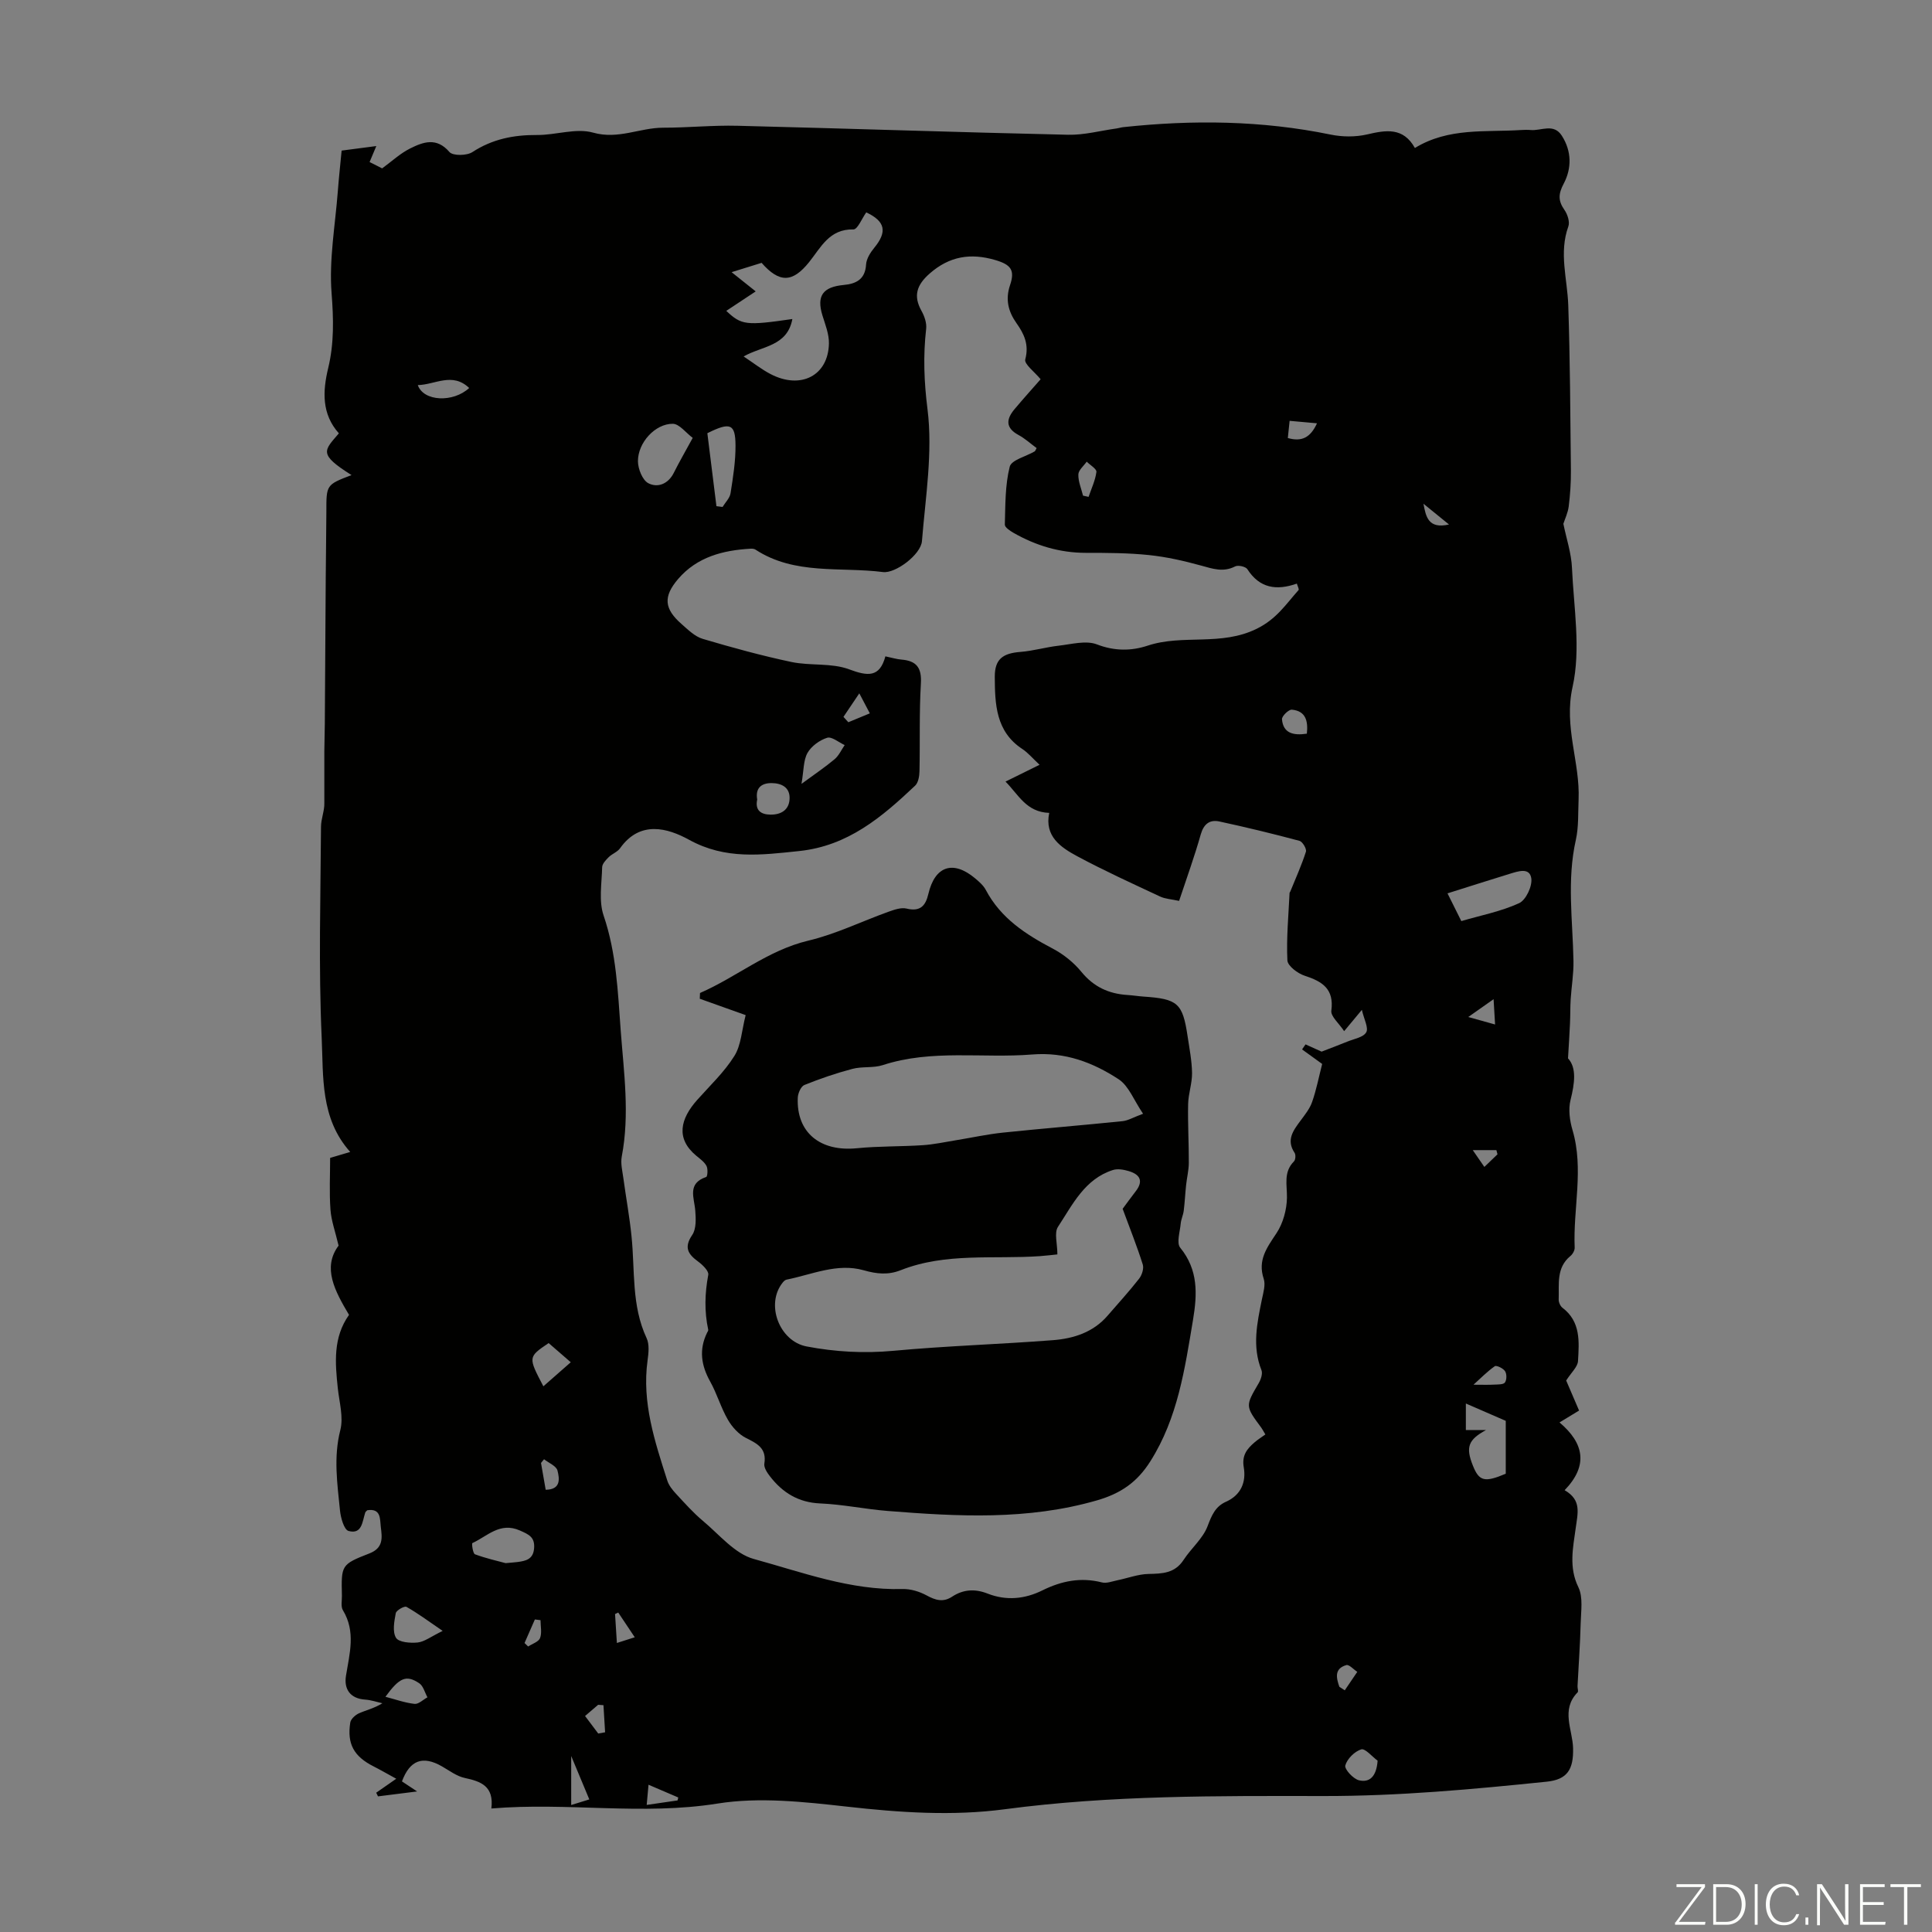
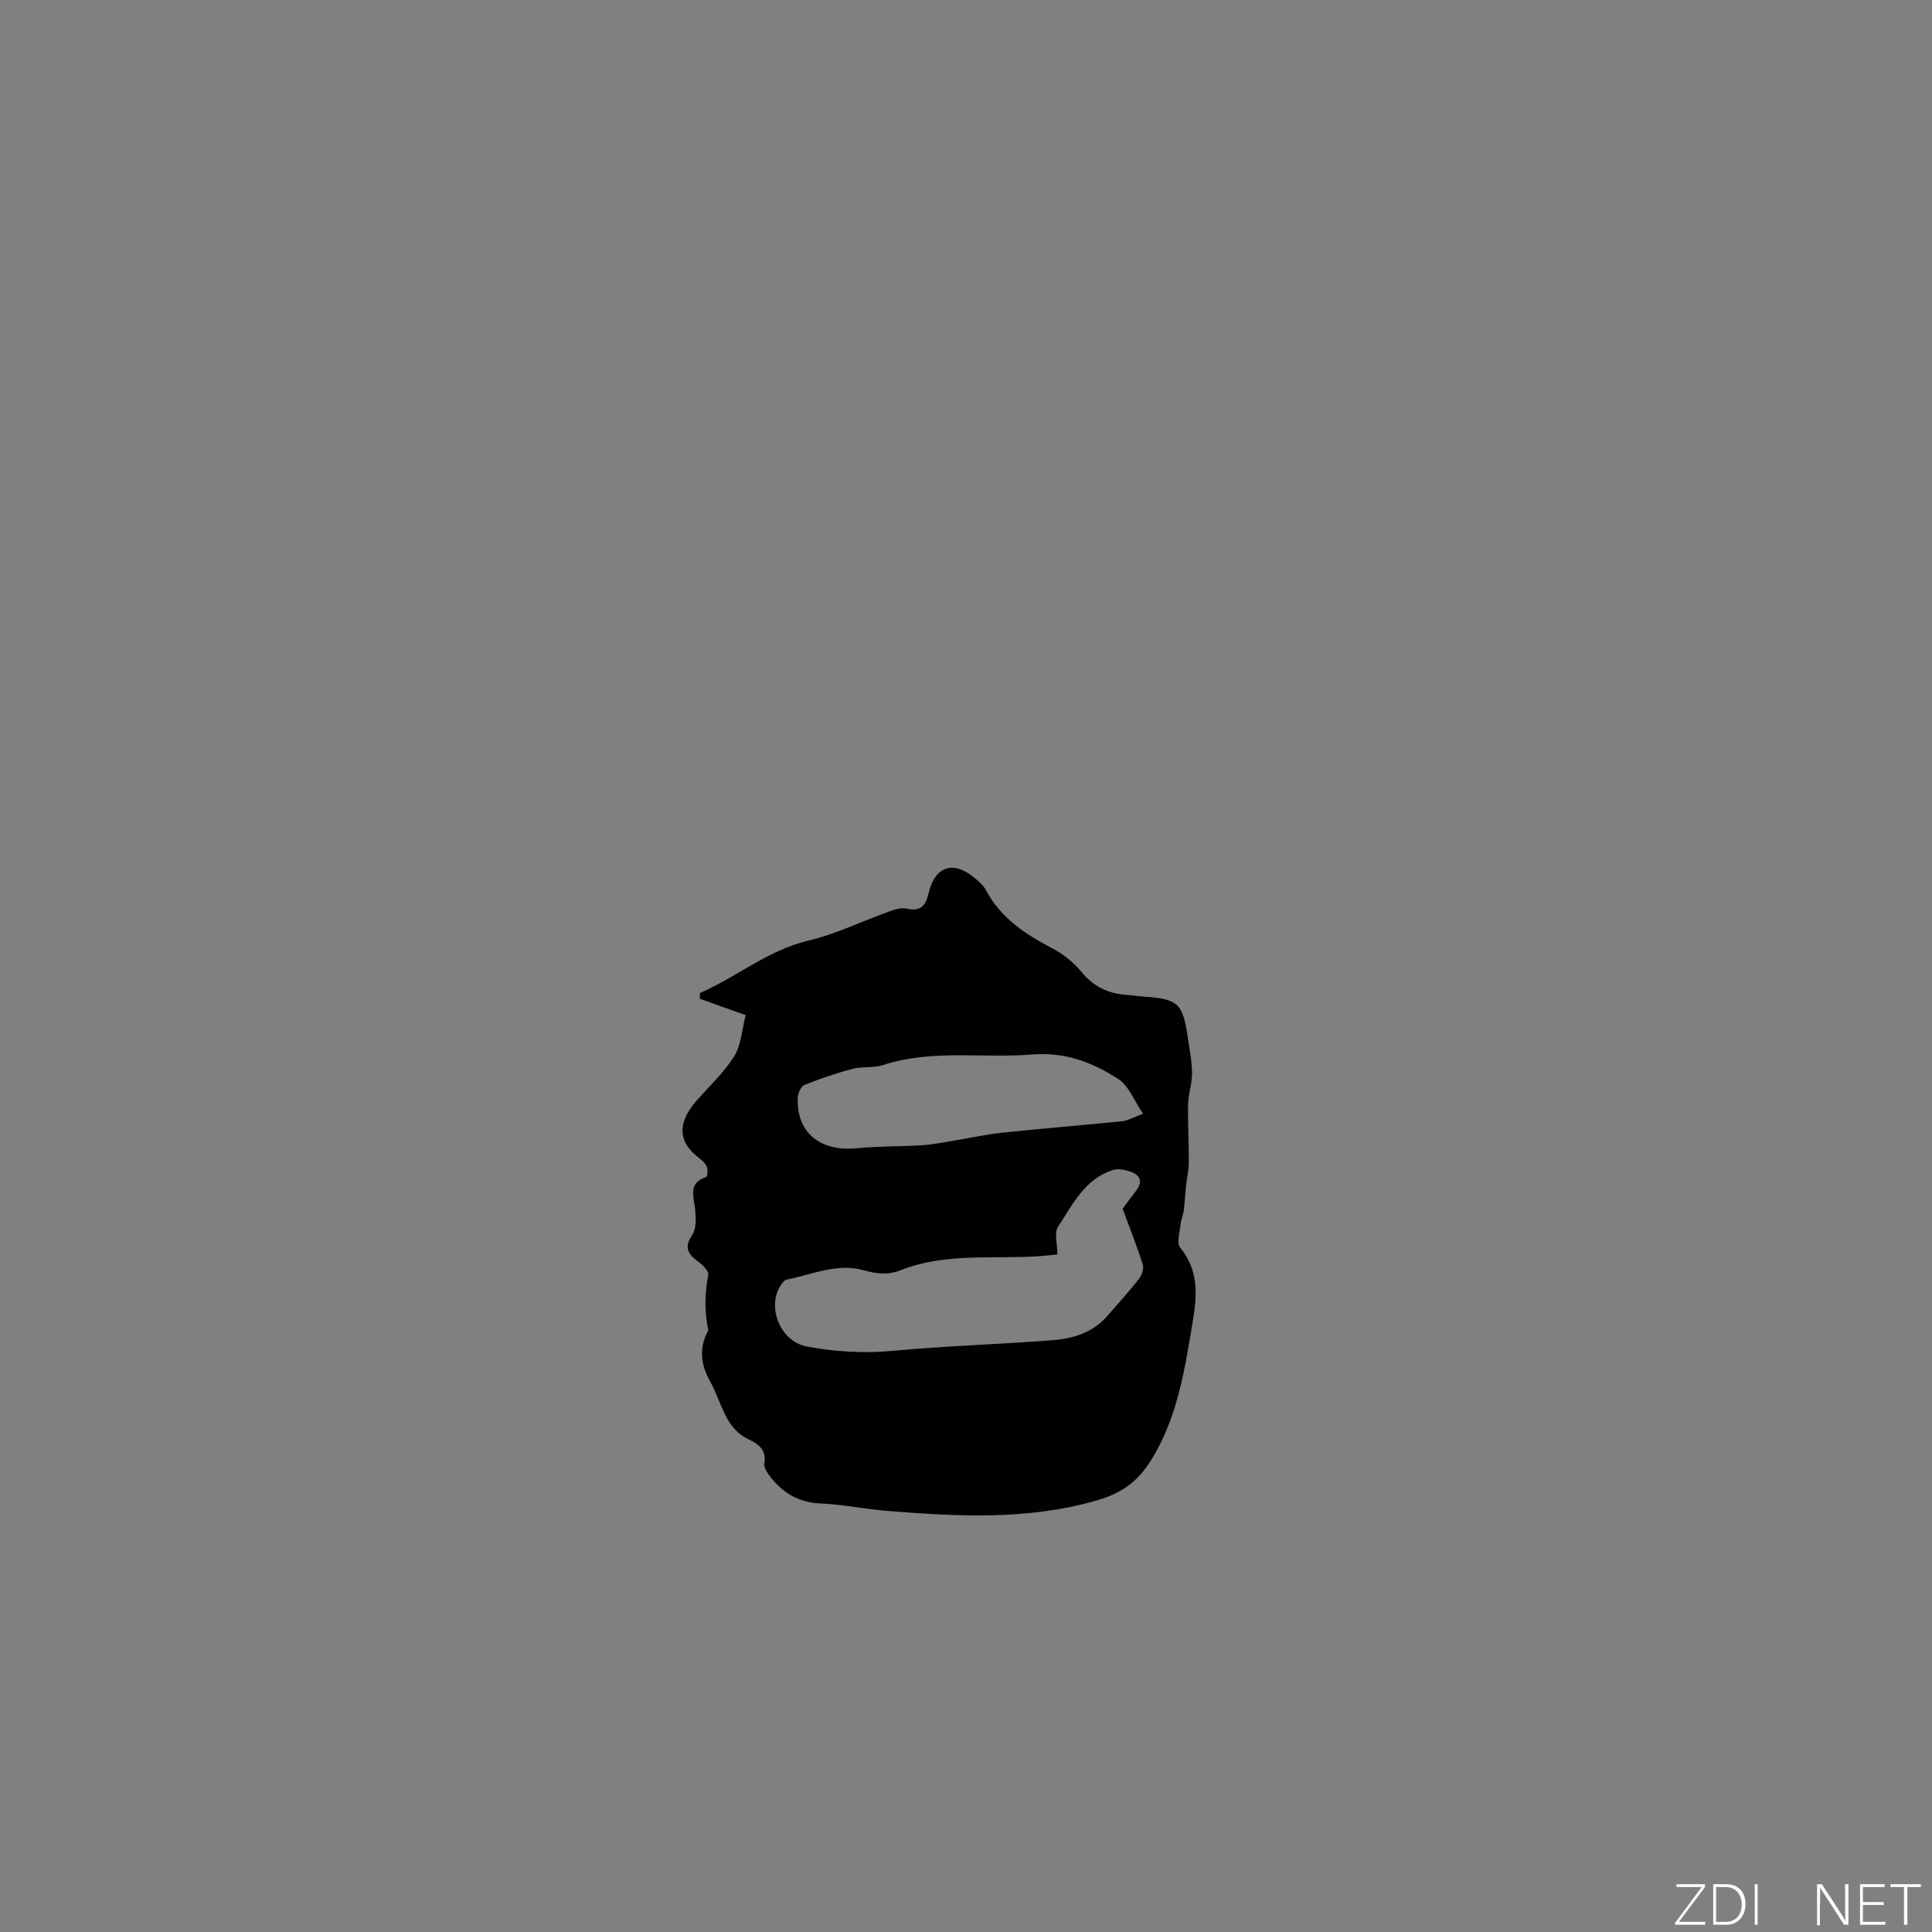
<svg xmlns="http://www.w3.org/2000/svg" enable-background="new 0 0 400 400" viewBox="0 0 400 400">
  <rect x="0" y="0" width="400" height="400" fill="#808080" stroke="none" />
  <g fill="#fbfcfa">
    <path d="m346.9 398 5.4-7.3h-5.2v-.6h5.9v.6l-5.4 7.2h5.5l-.1.6h-6.2v-.5z" />
    <path d="m354.7 390.1h2.8c2.3 0 3.9 1.6 3.9 4.1s-1.6 4.3-3.9 4.3h-2.8zm.6 7.8h2c2.2 0 3.3-1.6 3.3-3.6 0-1.8-1-3.6-3.3-3.6h-2z" />
    <path d="m363.9 390.1v8.4h-.6v-8.4z" />
-     <path d="m372.5 396.3c-.4 1.3-1.4 2.3-3.2 2.3-2.4 0-3.7-1.9-3.7-4.3 0-2.3 1.2-4.3 3.7-4.3 1.8 0 2.9 1 3.2 2.4h-.6c-.4-1.1-1.1-1.8-2.5-1.8-2.1 0-3 1.9-3 3.7s.9 3.7 3 3.7c1.4 0 2.1-.7 2.5-1.7z" />
-     <path d="m373.8 398.5v-1.5h.6v1.5z" />
    <path d="m376.2 398.5v-8.4h1c1.3 2 4.4 6.7 4.9 7.6-.1-1.2-.1-2.4-.1-3.8v-3.8h.7v8.4h-.9c-1.2-1.9-4.4-6.8-5-7.7.1 1.1 0 2.3 0 3.9v3.9h-.6z" />
    <path d="m390 394.4h-4.3v3.5h4.7l-.1.6h-5.2v-8.4h5.1v.6h-4.5v3.1h4.3z" />
    <path d="m394.2 390.7h-2.8v-.6h6.3v.6h-2.8v7.8h-.7z" />
  </g>
-   <path d="m72.78 98.36c-6.93-4.36-5.69-5.04-2.62-8.64-3.56-3.99-3.38-8.66-2.21-13.52 1.24-5.12 1.11-10.2.7-15.52-.54-6.94.75-14.03 1.29-21.05.21-2.77.51-5.53.79-8.45 2.36-.31 4.48-.59 7.18-.94-.65 1.54-1 2.37-1.39 3.31.92.46 1.81.91 2.6 1.31 1.99-1.45 3.74-3.1 5.79-4.12 2.69-1.34 5.46-2.39 8.14.73.71.82 3.59.78 4.75.02 4.14-2.7 8.54-3.57 13.38-3.54 3.9.03 8.08-1.49 11.62-.49 5.21 1.47 9.67-1.02 14.5-1.02 5.14 0 10.28-.53 15.4-.4 22.81.56 45.61 1.35 68.42 1.86 3.35.08 6.72-.85 10.09-1.31.44-.06.87-.21 1.31-.26 14.39-1.55 28.7-1.4 42.95 1.53 2.42.5 5.14.53 7.54-.02 3.94-.92 7.5-1.54 9.93 2.8 6.98-4.27 14.6-3.24 21.98-3.72.67-.04 1.35-.06 2.01 0 2.18.19 4.74-1.46 6.43 1.18 2.06 3.21 2.06 6.76.39 9.92-1.13 2.13-1.18 3.54.15 5.44.64.91 1.15 2.48.81 3.42-1.98 5.47-.21 10.84-.02 16.27.38 11.43.43 22.87.55 34.3.02 2.46-.15 4.93-.45 7.37-.17 1.36-.81 2.67-1.11 3.63.64 3.13 1.65 6.1 1.78 9.12.37 8.24 1.87 16.83.12 24.67-1.85 8.29 1.58 15.56 1.25 23.33-.12 2.78.03 5.64-.57 8.33-1.88 8.35-.64 16.7-.49 25.06.05 2.65-.41 5.3-.58 7.95-.1 1.65-.06 3.32-.14 4.98-.09 2.09-.23 4.17-.41 7.23 1.81 1.96 1.39 5.14.52 8.63-.48 1.93-.17 4.25.41 6.21 2.39 8.1.1 16.24.45 24.35.02.57-.41 1.35-.88 1.73-2.97 2.44-2.32 5.83-2.43 9-.02.57.33 1.37.77 1.71 3.83 2.89 3.46 7.06 3.23 11.04-.07 1.21-1.37 2.34-2.45 4.03.71 1.65 1.66 3.87 2.67 6.22-1.28.78-2.49 1.51-4.05 2.46 5.1 4.31 5.99 8.92 1.06 14.03 3.56 2.06 2.72 4.68 2.27 8.01-.52 3.82-1.44 7.97.57 12.06 1.02 2.09.54 4.99.48 7.52-.11 4.33-.43 8.65-.65 12.97-.02.44.23 1.09.01 1.3-3.52 3.6-1.02 7.72-.93 11.57.1 4.39-1.19 6.48-5.47 6.92-15.35 1.58-30.68 2.99-46.17 2.97-22.01-.03-44.06-.18-65.98 2.73-10.9 1.45-21.82.69-32.77-.54-8.86-.99-18.08-2.02-26.76-.63-15.57 2.49-30.98-.31-46.81 1.02.57-4.63-2.16-5.61-5.5-6.32-1.68-.36-3.2-1.53-4.74-2.41-3.95-2.26-6.63-1.3-8.27 3.12.79.52 1.6 1.06 3.14 2.08-3.16.4-5.63.71-8.1 1.02-.12-.25-.25-.51-.37-.76 1.22-.85 2.44-1.7 4.15-2.89-2.21-1.21-3.41-1.91-4.66-2.54-4.09-2.06-5.56-4.64-4.86-9.1.11-.72 1.04-1.56 1.78-1.9 1.51-.67 3.16-1.03 4.87-2.09-1.17-.26-2.34-.67-3.52-.75-3.2-.2-4.46-2.23-4.02-4.94.74-4.61 2.07-9.11-.64-13.58-.46-.76-.18-1.98-.2-2.98-.14-6.33-.2-6.48 5.69-8.77 2.96-1.15 2.63-3.3 2.36-5.48-.2-1.6.1-3.91-2.8-3.46-.15.16-.36.3-.42.48-.61 1.83-.64 4.58-3.46 3.81-.93-.26-1.62-2.73-1.77-4.25-.55-5.53-1.37-11.01.07-16.64.68-2.67-.21-5.76-.52-8.65-.56-5.28-1.01-10.51 2.32-15.2-2.89-4.88-5.59-9.75-2.16-14.34-.69-2.93-1.52-5.17-1.68-7.45-.26-3.55-.07-7.14-.07-10.71 1.51-.45 2.65-.79 4.16-1.23-6.24-6.96-5.54-15.63-5.91-23.68-.66-14.52-.23-29.1-.14-43.65.01-1.66.74-3.32.69-4.9 0-3.59-.01-7.18 0-10.77.01-1.89.09-3.78.1-5.67.07-10.04.12-20.09.19-30.13.03-4.59.11-9.17.13-13.76-.01-5.58-.02-5.58 5.21-7.58zm171.34 88.16c-1.59-.35-2.87-.4-3.95-.91-5.75-2.69-11.54-5.33-17.13-8.33-3.45-1.85-6.82-4.14-5.81-8.98-4.76-.16-6.35-3.77-9.05-6.48 2.56-1.26 4.6-2.27 7.05-3.48-1.45-1.35-2.39-2.49-3.57-3.27-5.52-3.62-5.67-9.34-5.7-14.94-.02-3.71 1.71-4.88 5.32-5.16 2.66-.21 5.27-.99 7.93-1.29 2.64-.3 5.64-1.14 7.91-.26 3.65 1.41 7.15 1.36 10.47.26 7.33-2.43 15.17.17 22.62-3.51 4.11-2.03 6.03-5.08 8.64-8 .15-.17-.19-.78-.35-1.34-4.22 1.48-7.71.97-10.25-2.99-.35-.54-1.92-.89-2.53-.57-2.47 1.27-4.66.48-7.07-.18-3.52-.97-7.13-1.79-10.76-2.17-4.33-.45-8.71-.46-13.07-.46-5.41 0-10.36-1.5-15-4.15-.71-.41-1.8-1.14-1.78-1.69.12-4.02.04-8.14 1.01-11.99.35-1.4 3.37-2.12 5.16-3.17.14-.08.19-.32.41-.69-1.24-.91-2.4-1.98-3.75-2.71-2.76-1.49-2.54-3.31-.81-5.36 1.84-2.19 3.76-4.32 5.39-6.18-1.23-1.51-3.44-3.14-3.18-4.11.81-3.04-.22-5.25-1.81-7.49-1.72-2.43-2.34-4.93-1.34-7.89 1.06-3.13.16-4.25-3.09-5.2-5.06-1.48-9.45-.8-13.55 2.8-2.7 2.37-3.43 4.63-1.69 7.74.61 1.09 1.1 2.52.96 3.71-.64 5.59-.44 10.94.28 16.65 1.12 8.92-.42 18.2-1.15 27.3-.22 2.79-5.48 6.73-8.05 6.41-8.88-1.13-18.28.67-26.42-4.65-.26-.17-.65-.2-.97-.19-5.75.32-11.11 1.7-15.03 6.26-3.15 3.68-2.91 6.18.72 9.36 1.33 1.17 2.74 2.57 4.36 3.05 6.07 1.8 12.19 3.48 18.38 4.79 3.91.82 8.26.15 11.91 1.51 3.89 1.45 6.34 1.73 7.53-2.68 1.34.28 2.32.59 3.31.67 3.14.25 4.24 1.69 4.04 4.98-.36 6.02-.16 12.08-.29 18.12-.02 1.03-.24 2.38-.91 3.01-6.86 6.48-13.88 12.47-24 13.53-7.85.82-15.25 1.82-22.79-2.33-4.41-2.43-10.16-4.09-14.29 1.75-.55.78-1.66 1.15-2.36 1.85-.58.58-1.34 1.37-1.35 2.08-.08 3.35-.73 6.98.3 10 2.65 7.78 2.95 15.8 3.54 23.8.65 8.68 1.89 17.36.22 26.09-.28 1.46.15 3.08.35 4.62.54 3.97 1.27 7.92 1.67 11.9.73 7.07-.04 14.33 3.12 21.08.61 1.3.41 3.11.2 4.63-1.2 8.73 1.51 16.8 4.09 24.88.32.99 1.05 1.91 1.78 2.7 1.8 1.94 3.57 3.94 5.59 5.63 3.39 2.83 6.59 6.81 10.54 7.89 10.06 2.76 20.02 6.52 30.76 6.22 1.68-.05 3.54.52 5.03 1.33 1.84 1 3.42 1.47 5.27.25 2.31-1.52 4.73-1.66 7.33-.64 3.86 1.52 7.71 1.15 11.38-.67 3.94-1.95 7.94-2.75 12.29-1.64.97.25 2.14-.22 3.21-.44 2.15-.44 4.28-1.26 6.43-1.31 2.89-.06 5.47-.13 7.28-2.91 1.56-2.4 3.98-4.39 4.96-6.97.85-2.24 1.6-4.08 3.8-5.06 3.16-1.4 4.21-4.12 3.7-7.12-.43-2.48.65-3.82 2.2-5.16.74-.64 1.58-1.16 2.27-1.66-.5-.84-.65-1.14-.85-1.41-3.33-4.49-3.3-4.47-.54-9.19.46-.78.87-1.99.58-2.72-1.96-4.92-.9-9.76.09-14.63.29-1.41.79-3.02.38-4.27-1.3-3.9.68-6.48 2.65-9.46 1.36-2.06 2.12-4.86 2.16-7.34.04-2.68-.77-5.29 1.46-7.53.32-.32.39-1.35.12-1.76-1.77-2.65-.3-4.59 1.2-6.62.92-1.24 1.95-2.51 2.44-3.94.88-2.53 1.39-5.18 2.07-7.84-1.2-.87-2.68-1.94-4.16-3.01.24-.35.48-.69.72-1.04 1.37.62 2.73 1.23 3.32 1.5 2.21-.86 3.76-1.43 5.29-2.06 1.39-.58 3.34-.88 3.95-1.94.53-.91-.46-2.71-.9-4.65-1.39 1.67-2.29 2.76-3.67 4.41-1.08-1.64-2.8-3.06-2.65-4.23.6-4.53-1.87-6.06-5.53-7.25-1.44-.47-3.52-2.03-3.57-3.18-.22-4.63.23-9.29.45-13.94 0-.1.11-.19.15-.3 1.11-2.74 2.34-5.45 3.24-8.26.18-.57-.7-2.07-1.33-2.24-5.49-1.47-11.02-2.81-16.58-4.01-2-.43-3.24.49-3.87 2.68-1.28 4.54-2.88 8.94-4.48 13.76zm-80.07-120.47c-1.05 5.69-6.27 5.56-10.09 7.75 2.06 1.36 3.73 2.69 5.58 3.65 6.26 3.26 11.95.31 12.08-6.33.04-1.93-.75-3.9-1.34-5.8-1.25-4.06.06-5.91 4.4-6.32 2.5-.23 4.45-1.12 4.63-4.22.07-1.19.88-2.49 1.69-3.47 2.74-3.33 2.29-5.49-1.65-7.34-.89 1.24-1.8 3.55-2.66 3.53-5-.12-6.74 3.75-9.19 6.79-3.41 4.24-6.12 4.34-9.82.13-1.86.58-3.82 1.18-6.21 1.93 1.88 1.5 3.36 2.68 4.99 3.98-2.23 1.48-4.13 2.74-6.09 4.03 3.14 2.97 4.08 3.08 13.68 1.69zm138.5 124.65c4.18-1.22 8.28-2.01 11.97-3.71 1.41-.65 2.75-3.51 2.52-5.13-.34-2.34-2.76-1.46-4.45-.95-4.27 1.31-8.52 2.67-12.9 4.05.81 1.63 1.79 3.59 2.86 5.74zm9.2 103.47c-2.43-1.06-5.25-2.28-8.26-3.59v5.49h4.18c-3.68 2.01-4.27 3.52-2.72 7.38 1.28 3.21 2.39 3.54 6.8 1.67 0-3.36 0-6.89 0-10.95zm-168.33-203.51c-1.43-1.07-2.78-2.91-4.13-2.92-3.64-.02-7.23 3.9-7.21 7.76.01 1.57.93 3.9 2.14 4.54 1.9 1 4.09.2 5.26-2.1 1.14-2.28 2.42-4.49 3.94-7.28zm4.91 14.14c.42.05.85.11 1.27.16.57-.94 1.49-1.83 1.65-2.83.52-3.28 1.05-6.62 1.03-9.92-.03-4.46-1.07-4.89-5.83-2.52.6 4.89 1.24 10 1.88 15.11zm-43.65 218.83c1.34-.12 1.9-.16 2.46-.23 1.74-.23 3.26-.56 3.44-2.85.18-2.32-1.1-2.86-2.95-3.68-4.12-1.82-6.73 1.19-9.83 2.61-.17.08.1 2.16.54 2.32 2.29.85 4.69 1.38 6.34 1.83zm-13.03 14.03c-3.04-2.08-5.19-3.68-7.5-4.98-.41-.23-2.1.72-2.21 1.31-.32 1.69-.72 3.83.05 5.1.56.93 2.97 1.13 4.49.97 1.4-.15 2.71-1.2 5.17-2.4zm74.29-175.37c2.79-2.05 4.91-3.47 6.85-5.1.89-.75 1.41-1.94 2.09-2.93-1.23-.56-2.67-1.81-3.63-1.51-1.56.49-3.27 1.73-4.07 3.14-.86 1.54-.76 3.62-1.24 6.4zm-47.77 119.75c-1.68-1.46-3.16-2.73-4.58-3.97-4.27 2.89-4.27 2.89-1.09 8.95 1.85-1.63 3.66-3.22 5.67-4.98zm38.6-116.51c-.47 2.21.72 3.1 2.73 3.13 2.15.03 3.84-.92 3.97-3.2.15-2.42-1.63-3.32-3.74-3.33-2.11 0-3.37 1.03-2.96 3.4zm128.45 199c-1.15-.85-2.58-2.59-3.4-2.34-1.37.43-2.91 1.96-3.29 3.33-.21.76 1.64 2.79 2.84 3.07 2.18.52 3.61-.76 3.85-4.06zm-205.42-13.23c2.07.54 4.03 1.25 6.03 1.47.83.09 1.78-.88 2.67-1.36-.55-.99-.86-2.35-1.7-2.91-2.7-1.8-4.1-1.18-7 2.8zm6.7-271.57c1.2 3.42 7.34 3.66 10.64.6-3.5-3.34-7.05-.67-10.64-.6zm31.76 283.83v10.15c1.52-.47 2.54-.79 3.75-1.16-1.22-2.92-2.35-5.63-3.75-8.99zm105.97-260.94c.38.08.77.16 1.15.25.58-1.71 1.39-3.4 1.62-5.16.08-.62-1.3-1.42-2.01-2.13-.61.88-1.7 1.75-1.73 2.65-.04 1.45.61 2.92.97 4.39zm46.34 49.28c.29-2.66-.25-4.71-3.11-4.97-.65-.06-2.09 1.35-2.04 1.98.24 2.87 2.3 3.42 5.15 2.99zm34.5 134.79c1.82 0 3.05.05 4.28-.02.78-.04 1.9.01 2.23-.44.39-.55.4-1.77.02-2.35-.38-.59-1.78-1.26-2.12-1.02-1.59 1.11-2.96 2.53-4.41 3.83zm-192.09 21.75c3.24-.04 2.84-2.37 2.44-3.98-.24-.95-1.81-1.57-2.78-2.34-.21.26-.42.52-.63.77.31 1.83.63 3.66.97 5.55zm153.65-217.75c2.9.82 4.68-.09 6.04-3.05-2.13-.19-3.82-.35-5.67-.51-.14 1.3-.25 2.38-.37 3.56zm-92 57.73c.34.37.67.74 1.01 1.11 1.38-.57 2.76-1.14 4.45-1.84-.65-1.23-1.18-2.24-2.18-4.14-1.39 2.05-2.33 3.46-3.28 4.87zm102.67 200.81c.37.24.74.49 1.12.73.86-1.27 1.73-2.55 2.59-3.82-.77-.5-1.7-1.57-2.27-1.4-2.52.73-2.09 2.63-1.44 4.49zm-143.03 20.28c-.14 1.61-.25 2.75-.38 4.18 2.37-.34 4.38-.63 6.39-.93.05-.2.1-.41.15-.61-1.87-.81-3.75-1.61-6.16-2.64zm-10.41-10.6c.47-.09.95-.17 1.42-.26-.11-1.87-.23-3.74-.34-5.61-.37-.03-.73-.05-1.1-.08-.88.75-1.75 1.5-2.71 2.32 1.05 1.39 1.89 2.51 2.73 3.63zm4.14-25.05c-.22.1-.44.2-.66.31.12 1.9.24 3.81.38 5.99 1.49-.47 2.47-.78 3.7-1.18-1.27-1.9-2.35-3.51-3.42-5.12zm181.23-126.99c-1.82 1.28-3.04 2.14-5.24 3.69 2.34.66 3.74 1.05 5.55 1.55-.13-2.05-.2-3.31-.31-5.24zm-197.32 128.57c-.39-.05-.78-.1-1.17-.15-.71 1.63-1.43 3.25-2.14 4.88l.75.72c.86-.57 2.15-.96 2.46-1.74.42-1.09.1-2.46.1-3.71zm182.8-231.15c.5 2.62.95 5.29 5.29 4.3-2.04-1.66-3.67-2.98-5.29-4.3zm10.21 133.83c1.21 1.76 1.73 2.51 2.4 3.48 1.05-1.01 1.89-1.81 2.72-2.61-.08-.29-.16-.58-.23-.87-1.34 0-2.66 0-4.89 0z" fill="#010100" />
  <path d="m154.38 210.17c-3.02-1.08-6.26-2.23-9.5-3.39.02-.4.03-.79.05-1.19 7.61-3.32 14.01-8.84 22.42-10.84 5.69-1.35 11.07-4 16.62-5.99 1.18-.42 2.6-.92 3.72-.65 2.8.68 3.93-.53 4.51-3 1.35-5.81 5.1-7.08 9.65-3.29.85.71 1.76 1.5 2.26 2.45 3.09 5.84 8.24 9.18 13.87 12.14 2.21 1.16 4.33 2.87 5.91 4.8 2.54 3.11 5.66 4.54 9.51 4.79 1.11.07 2.22.25 3.34.33 7.1.48 8.11 1.36 9.13 8.16.38 2.54.89 5.1.93 7.65.03 2.14-.76 4.28-.81 6.43-.09 4.07.16 8.14.14 12.21-.01 1.53-.4 3.05-.56 4.58-.19 1.77-.27 3.54-.49 5.3-.11.91-.55 1.78-.63 2.69-.15 1.68-.9 3.99-.1 4.97 3.76 4.6 3.54 9.61 2.65 14.95-1.7 10.15-3.15 20.31-8.84 29.29-2.69 4.25-6.01 6.62-11.06 8.08-14.35 4.14-28.78 3.34-43.29 2.19-4.67-.37-9.31-1.36-13.98-1.56-4.54-.19-7.81-2.23-10.44-5.64-.57-.74-1.27-1.8-1.14-2.59.5-3.17-1.43-4.14-3.79-5.32-1.52-.76-2.89-2.27-3.76-3.78-1.45-2.5-2.25-5.37-3.66-7.9-1.87-3.34-2.36-6.61-.65-10.11.1-.2.28-.44.24-.62-.82-3.8-.71-7.55.01-11.38.14-.77-1.17-2.06-2.09-2.73-2.12-1.55-2.99-2.93-1.23-5.52.85-1.25.76-3.34.63-5.01-.2-2.69-1.74-5.63 2.26-6.99.28-.09.39-1.67.06-2.29-.45-.84-1.35-1.47-2.12-2.11-4.3-3.58-3.3-7.64.23-11.59 2.64-2.96 5.59-5.74 7.66-9.06 1.4-2.22 1.53-5.3 2.34-8.46zm78.05 40.1c.71-.96 1.69-2.31 2.71-3.63 1.7-2.2.8-3.52-1.49-4.19-1.02-.3-2.26-.52-3.23-.21-5.85 1.86-8.36 7.17-11.38 11.77-.81 1.23-.12 3.44-.12 5.7-.83.08-2.22.26-3.61.36-9.63.67-19.49-.77-28.8 2.9-2.65 1.05-5 .79-7.71.02-5.48-1.54-10.68.89-15.97 1.95-.29.06-.58.35-.78.6-3.62 4.49-.7 12.16 4.96 13.23 5.95 1.13 11.86 1.46 17.95.9 10.98-1.02 22.02-1.35 33.02-2.2 4.27-.33 8.35-1.61 11.33-5.07 2.19-2.54 4.46-5.01 6.52-7.65.59-.75 1.03-2.1.77-2.94-1.16-3.69-2.6-7.29-4.17-11.54zm4.23-19.68c-1.9-2.78-2.95-5.75-5.04-7.13-5.33-3.49-11.1-5.69-17.91-5.14-10.3.83-20.78-1.12-30.94 2.2-1.97.64-4.27.24-6.29.78-3.38.89-6.71 2.03-9.95 3.34-.71.29-1.33 1.72-1.36 2.65-.3 7.19 4.63 11.2 12.25 10.44 4.52-.45 9.09-.33 13.62-.63 2.29-.15 4.57-.65 6.85-1.02 3.27-.53 6.52-1.25 9.81-1.59 8.24-.86 16.5-1.52 24.74-2.37 1.15-.13 2.25-.81 4.22-1.53z" fill="#010100" />
</svg>